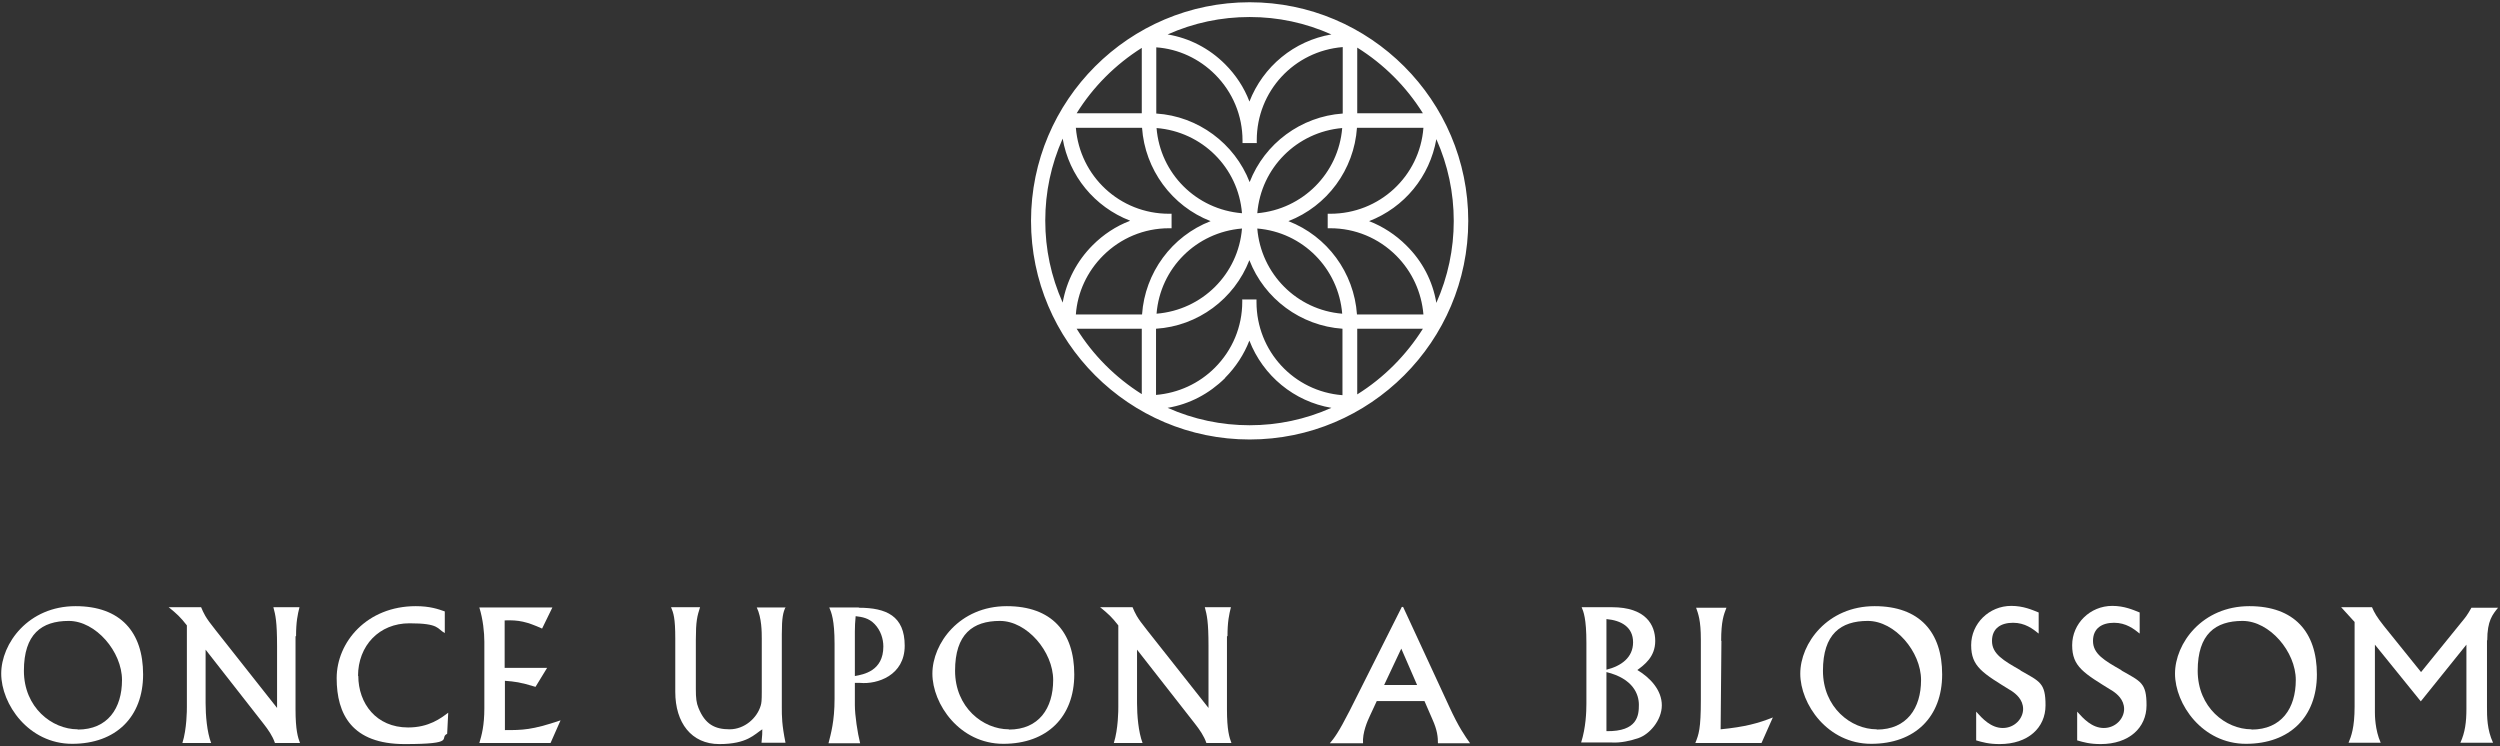
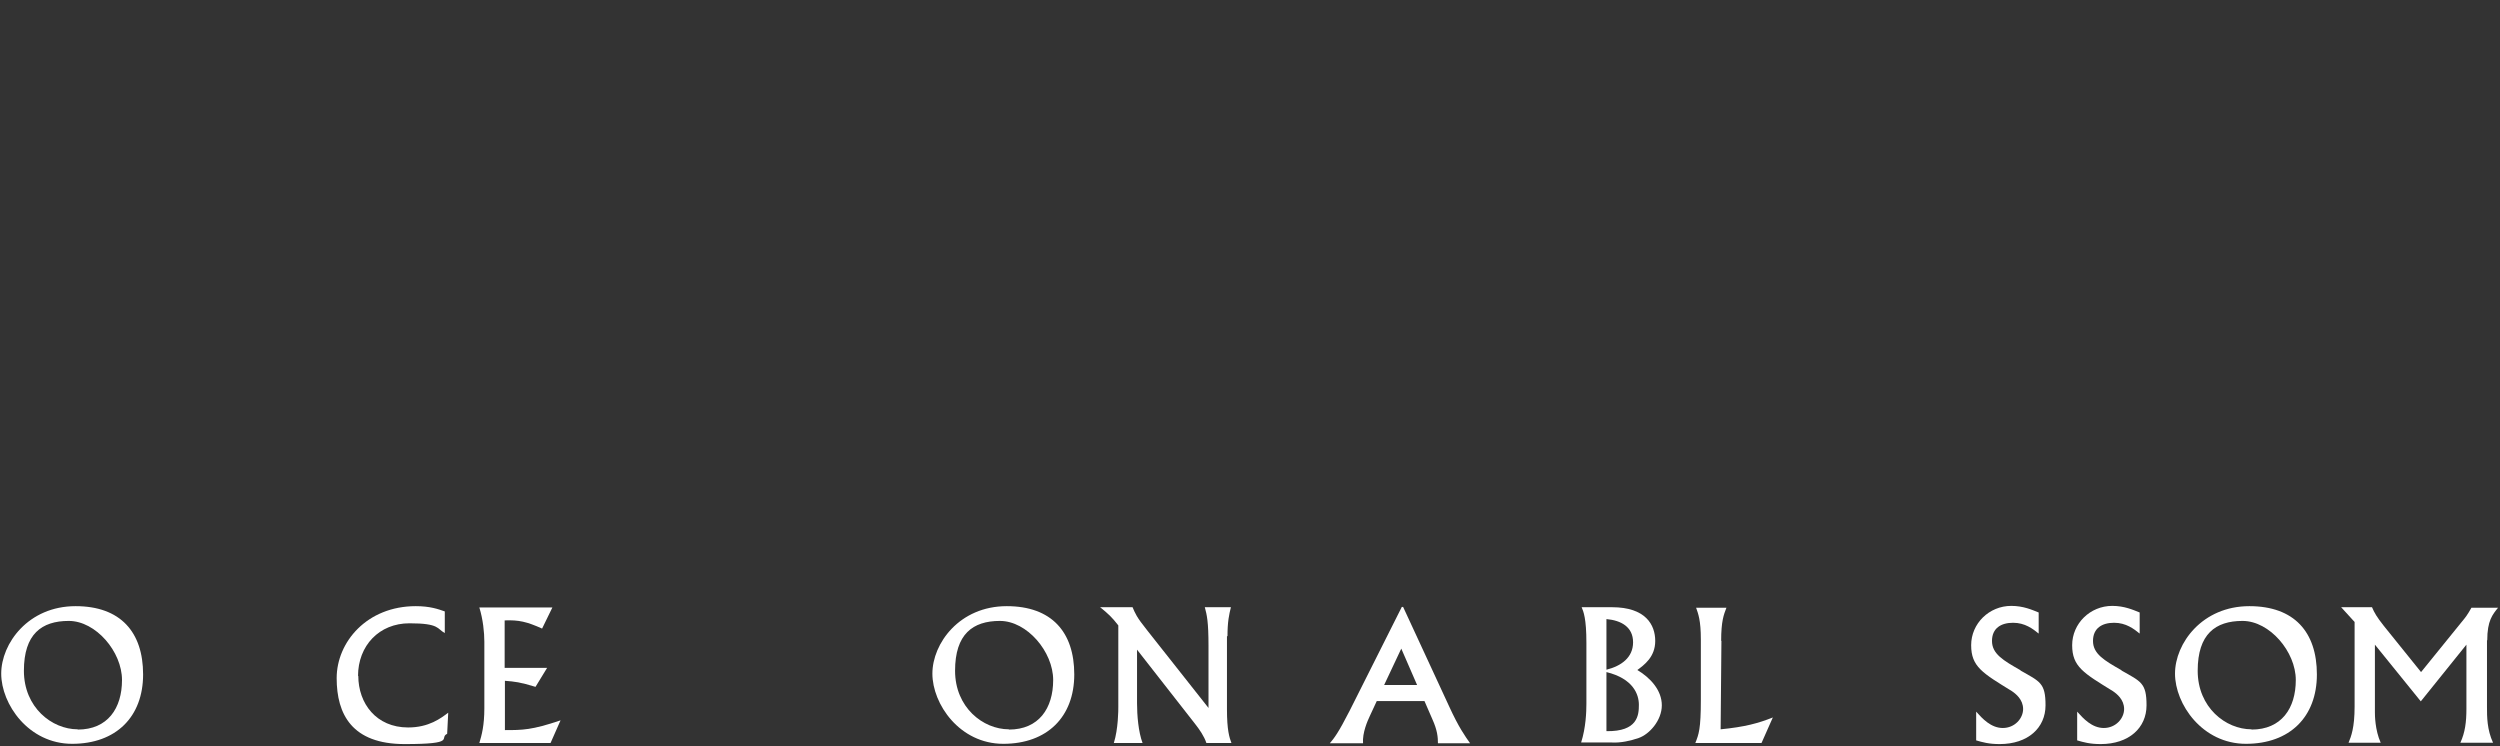
<svg xmlns="http://www.w3.org/2000/svg" fill="none" viewBox="0 0 948 283" height="283" width="948">
  <rect x="0" y="0" width="948" height="283" fill="#333333" stroke="none" />
-   <path fill="white" d="M556.764 83.754C556.764 38.054 519.564 0.854 473.864 0.854C428.164 0.854 390.964 38.054 390.964 83.754C390.964 129.454 428.164 166.654 473.864 166.654C519.564 166.654 556.764 129.454 556.764 83.754ZM432.964 124.654V149.454C422.964 143.154 414.464 134.654 408.264 124.654H432.964ZM428.464 83.754C423.164 85.754 418.364 88.954 414.364 92.954C408.364 98.954 404.464 106.454 402.964 114.754C398.564 104.854 396.364 94.454 396.364 83.654C396.364 72.854 398.564 62.454 402.964 52.554C405.364 66.654 415.064 78.454 428.464 83.654V83.754ZM443.264 86.554H444.264V81.054H443.264C424.664 81.054 409.464 66.854 407.964 48.454H433.064C434.164 64.254 444.364 78.154 459.064 83.854C444.364 89.554 434.164 103.354 433.064 119.254H407.964C408.564 110.854 412.264 102.954 418.264 96.954C424.964 90.254 433.864 86.554 443.264 86.554ZM476.764 80.854C478.164 63.654 491.764 50.054 508.964 48.554C507.564 65.754 493.964 79.354 476.764 80.854ZM471.064 113.454V114.454C471.064 123.854 467.364 132.754 460.664 139.454C454.664 145.454 446.764 149.054 438.364 149.754V124.654C454.264 123.654 468.064 113.354 473.764 98.654C479.464 113.354 493.264 123.554 509.064 124.654V149.854C490.664 148.454 476.464 133.154 476.464 114.554V113.554H470.964L471.064 113.454ZM476.564 54.154V53.154C476.564 34.554 490.764 19.354 509.164 17.854V43.054C493.364 44.154 479.564 54.354 473.864 69.054C468.164 54.354 454.264 44.054 438.464 43.054V17.954C446.864 18.554 454.764 22.254 460.764 28.254C467.464 34.954 471.164 43.854 471.164 53.254V54.254H476.664L476.564 54.154ZM470.964 80.854C453.664 79.454 439.964 65.854 438.564 48.554C455.864 49.954 469.564 63.554 470.964 80.854ZM470.964 86.654C469.564 103.954 455.864 117.554 438.564 118.954C439.964 101.654 453.664 88.054 470.964 86.654ZM476.764 86.654C493.964 88.054 507.564 101.754 508.964 118.954C491.764 117.554 478.164 103.854 476.764 86.654ZM473.764 38.454C471.764 33.154 468.564 28.354 464.564 24.354C458.564 18.354 451.064 14.454 442.764 13.054C452.664 8.654 463.064 6.454 473.864 6.454C484.664 6.454 494.964 8.654 504.864 13.054C490.764 15.454 478.964 25.154 473.764 38.554V38.454ZM464.564 143.254C468.564 139.254 471.764 134.354 473.764 129.154C478.964 142.554 490.764 152.254 504.864 154.654C494.964 159.054 484.564 161.254 473.864 161.254C463.164 161.254 452.664 159.054 442.764 154.654C451.064 153.254 458.464 149.354 464.564 143.354V143.254ZM432.964 18.154V42.954H408.264C414.464 32.954 422.964 24.454 432.964 18.154ZM504.464 81.054H503.464V86.554H504.464C513.864 86.554 522.764 90.254 529.464 96.954C535.464 102.954 539.064 110.854 539.764 119.254H514.564C513.464 103.354 503.264 89.554 488.564 83.854C503.264 78.154 513.464 64.354 514.564 48.454H539.764C538.364 66.854 523.064 81.054 504.464 81.054ZM551.264 83.754C551.264 94.454 549.064 104.954 544.664 114.854C543.264 106.554 539.364 99.054 533.264 93.054C529.264 89.054 524.364 85.854 519.164 83.854C532.564 78.654 542.164 66.954 544.664 52.754C549.064 62.654 551.264 73.054 551.264 83.854V83.754ZM514.664 42.954V18.054C524.764 24.354 533.264 32.854 539.564 42.954H514.664ZM539.564 124.654C533.264 134.654 524.764 143.254 514.664 149.554V124.654H539.564Z" />
  <path fill="white" d="M28.664 229.854C10.764 229.854 0.464 243.954 0.464 255.454C0.464 266.954 10.764 282.054 27.364 282.054C43.964 282.054 54.264 271.854 54.264 255.754C54.264 239.654 45.664 229.854 28.664 229.854ZM29.464 276.554C19.664 276.554 9.064 268.254 9.064 254.354C9.064 240.454 15.764 235.454 26.064 235.454C36.364 235.454 46.264 247.154 46.264 257.854C46.264 268.554 40.864 276.654 29.464 276.654V276.554Z" />
-   <path fill="white" d="M112.264 241.254C112.264 235.754 112.864 233.054 113.564 230.254H103.664C104.464 233.254 105.064 235.654 105.064 245.054V268.454L81.764 238.954C77.664 233.854 77.264 232.554 76.264 230.254H63.964C67.064 232.754 68.464 234.054 70.864 237.154V268.154C70.864 269.154 70.864 276.354 69.164 281.754H80.064C78.464 277.554 77.964 271.154 77.964 266.654V246.354L99.864 274.354C101.664 276.654 103.364 279.054 104.264 281.754H113.764C112.964 279.654 112.064 276.854 112.064 268.954V241.254H112.264Z" />
  <path fill="white" d="M135.764 256.354C135.764 244.854 143.764 236.354 155.264 236.354C166.764 236.354 165.664 238.454 168.664 240.054V231.854C166.164 230.954 162.964 229.854 157.664 229.854C139.164 229.854 127.664 243.454 127.664 257.154C127.664 270.854 133.464 282.154 153.464 282.154C173.464 282.154 166.264 279.854 169.564 278.254L169.964 270.254C167.164 272.354 162.664 275.854 154.764 275.854C142.664 275.854 135.864 266.754 135.864 256.254L135.764 256.354Z" />
  <path fill="white" d="M191.364 258.154C195.264 258.454 197.164 258.654 203.064 260.454L207.464 253.254H191.364V235.254C196.764 235.054 199.764 235.754 205.564 238.354L209.464 230.354H181.764C183.164 234.854 183.664 239.854 183.664 243.354V268.554C183.664 275.154 182.664 278.754 181.764 281.754H208.764L212.564 273.154C201.664 276.854 198.064 276.854 191.464 276.854V258.054L191.364 258.154Z" />
-   <path fill="white" d="M297.964 230.354H286.964C288.864 234.254 288.864 239.854 288.864 242.154V262.454C288.864 265.654 288.764 266.554 288.464 267.554C287.064 272.354 282.264 276.554 276.664 276.554C271.064 276.554 267.364 274.654 264.864 268.454C264.064 266.554 263.864 264.654 263.864 261.354V242.654C263.864 235.554 264.364 233.654 265.464 230.254H254.464C255.364 232.454 256.064 234.254 256.064 242.054V262.354C256.064 274.054 262.164 282.154 272.764 282.154C283.364 282.154 286.064 278.454 289.064 276.554C289.064 278.054 289.064 278.654 288.764 281.654H297.864C296.464 274.754 296.464 271.654 296.464 268.154V240.654C296.464 233.954 296.964 232.354 297.864 230.154L297.964 230.354Z" />
-   <path fill="white" d="M325.664 230.354H314.464C315.264 232.254 316.464 235.054 316.464 244.154V265.054C316.464 273.554 315.064 278.254 314.164 281.854H326.164C325.164 277.854 324.164 271.254 324.164 267.354V258.954H326.164C332.664 259.554 343.064 256.154 343.064 244.854C343.064 233.554 336.064 230.454 325.664 230.454V230.354ZM324.164 256.354V239.454C324.164 237.754 324.264 235.454 324.464 233.654C326.964 233.954 329.464 234.354 331.664 236.654C333.964 239.054 334.964 242.254 334.964 245.154C334.964 254.454 327.464 255.754 324.164 256.354Z" />
  <path fill="white" d="M381.763 229.854C363.863 229.854 353.563 243.954 353.563 255.454C353.563 266.954 363.863 282.054 380.463 282.054C397.063 282.054 407.363 271.854 407.363 255.754C407.363 239.654 398.763 229.854 381.763 229.854ZM382.563 276.554C372.763 276.554 362.163 268.254 362.163 254.354C362.163 240.454 368.863 235.454 379.163 235.454C389.463 235.454 399.363 247.154 399.363 257.854C399.363 268.554 393.963 276.654 382.563 276.654V276.554Z" />
  <path fill="white" d="M465.464 241.254C465.464 235.754 466.064 233.054 466.764 230.254H456.864C457.664 233.254 458.264 235.654 458.264 245.054V268.454L434.964 238.954C430.864 233.854 430.464 232.554 429.464 230.254H417.164C420.264 232.754 421.664 234.054 424.064 237.154V268.154C424.064 269.154 424.064 276.354 422.364 281.754H433.264C431.664 277.554 431.164 271.154 431.164 266.654V246.354L453.064 274.354C454.864 276.654 456.564 279.054 457.464 281.754H466.964C466.164 279.654 465.264 276.854 465.264 268.954V241.254H465.464Z" />
  <path fill="white" d="M531.964 230.154H531.564L511.764 269.554C507.464 277.954 505.964 279.854 504.264 281.854H516.864C516.564 277.854 518.564 273.354 519.464 271.454L522.064 265.854H540.164L543.164 272.754C545.064 276.954 545.264 279.554 545.264 281.854H557.464C555.564 279.154 553.164 275.854 549.464 267.754L532.064 230.154H531.964ZM524.864 259.754L531.364 245.954L537.364 259.754H524.864Z" />
  <path fill="white" d="M620.763 254.154C623.463 252.154 627.663 249.154 627.663 243.054C627.663 236.954 624.063 230.254 611.263 230.254H599.763C600.463 231.954 601.563 234.454 601.563 243.754V266.854C601.563 269.854 601.363 275.954 599.563 281.554H611.263C614.663 281.754 618.463 280.854 621.363 279.854C625.463 278.454 630.163 273.154 630.163 267.454C630.163 261.754 625.863 257.054 620.863 254.054L620.763 254.154ZM609.163 234.754C614.763 235.254 619.263 237.754 619.263 243.554C619.263 249.354 614.763 252.554 609.163 253.954V234.754ZM609.163 277.154V254.854C619.363 257.354 621.463 263.354 621.463 267.254C621.463 271.154 621.063 277.454 609.163 277.254V277.154Z" />
  <path fill="white" d="M652.664 243.054C652.664 235.454 653.664 233.054 654.664 230.454H643.164C643.964 232.754 644.964 235.154 644.964 242.554V265.254C644.964 276.554 644.164 278.454 642.864 281.754H667.964L672.264 272.054C666.764 274.254 661.664 275.654 652.464 276.554L652.764 242.954L652.664 243.054Z" />
-   <path fill="white" d="M710.864 229.854C692.964 229.854 682.664 243.954 682.664 255.454C682.664 266.954 692.964 282.054 709.564 282.054C726.164 282.054 736.464 271.854 736.464 255.754C736.464 239.654 727.864 229.854 710.864 229.854ZM711.664 276.554C701.864 276.554 691.264 268.254 691.264 254.354C691.264 240.454 697.964 235.454 708.264 235.454C718.564 235.454 728.464 247.154 728.464 257.854C728.464 268.554 723.064 276.654 711.664 276.654V276.554Z" />
  <path fill="white" d="M766.164 254.154C759.664 250.454 755.364 247.954 755.364 243.054C755.364 238.154 758.864 236.154 763.364 236.154C767.864 236.154 770.864 238.454 773.064 240.254V232.254C770.564 231.254 767.264 229.754 762.664 229.754C754.264 229.754 747.464 236.454 747.464 244.654C747.464 252.854 751.864 255.254 762.864 262.054C764.364 263.054 767.164 265.254 767.164 268.854C767.164 272.454 763.964 276.054 759.464 276.054C754.964 276.054 751.664 272.454 749.364 269.854V280.754C751.764 281.454 754.164 282.154 758.264 282.154C769.064 282.154 775.664 275.954 775.664 267.454C775.664 258.954 773.564 258.454 766.164 254.254V254.154Z" />
  <path fill="white" d="M804.464 254.154C797.964 250.454 793.664 247.954 793.664 243.054C793.664 238.154 797.164 236.154 801.664 236.154C806.164 236.154 809.164 238.454 811.364 240.254V232.254C808.864 231.254 805.564 229.754 800.964 229.754C792.564 229.754 785.764 236.454 785.764 244.654C785.764 252.854 790.164 255.254 801.164 262.054C802.664 263.054 805.464 265.254 805.464 268.854C805.464 272.454 802.264 276.054 797.764 276.054C793.264 276.054 789.964 272.454 787.664 269.854V280.754C790.064 281.454 792.464 282.154 796.564 282.154C807.364 282.154 813.964 275.954 813.964 267.454C813.964 258.954 811.864 258.454 804.464 254.254V254.154Z" />
  <path fill="white" d="M852.964 229.854C835.064 229.854 824.764 243.954 824.764 255.454C824.764 266.954 835.064 282.054 851.664 282.054C868.264 282.054 878.564 271.854 878.564 255.754C878.564 239.654 869.964 229.854 852.964 229.854ZM853.764 276.554C843.964 276.554 833.364 268.254 833.364 254.354C833.364 240.454 840.064 235.454 850.364 235.454C860.664 235.454 870.564 247.154 870.564 257.854C870.564 268.554 865.164 276.654 853.764 276.654V276.554Z" />
  <path fill="white" d="M943.164 242.854C943.164 235.354 945.164 233.054 947.264 230.454H937.164C935.664 233.154 934.964 234.054 933.464 235.854L918.064 254.854L903.964 237.354C901.264 233.954 900.364 232.354 899.464 230.254H887.764L892.864 235.854V267.954C892.864 275.954 891.564 279.254 890.564 281.654H902.764C900.564 276.754 900.564 271.054 900.564 270.154V244.454L917.964 265.954L935.264 244.454V268.854C935.264 273.754 934.764 277.754 932.964 281.654H945.364C943.064 276.654 943.064 271.754 943.064 268.054V242.754L943.164 242.854Z" />
</svg>